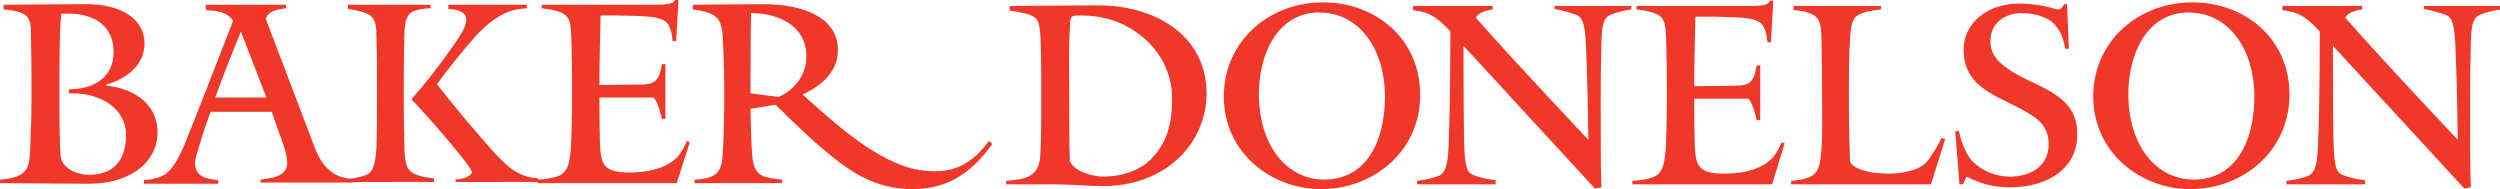
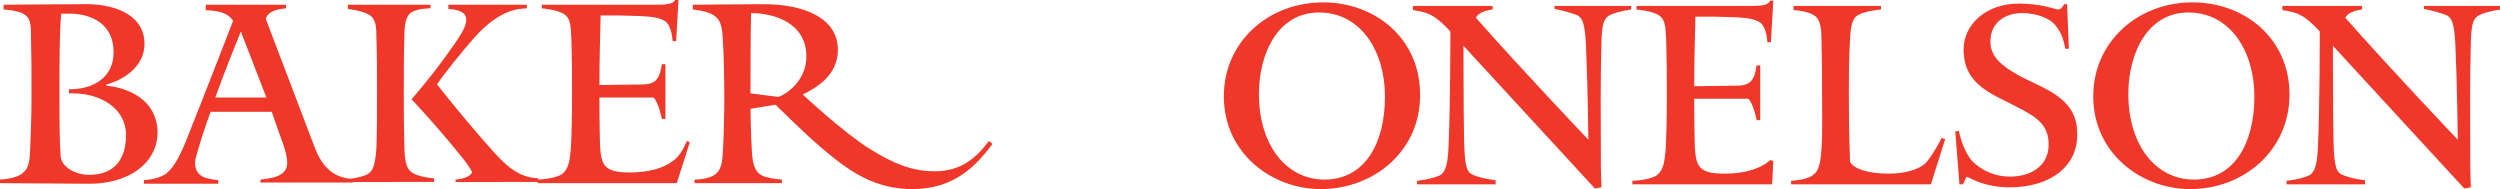
<svg xmlns="http://www.w3.org/2000/svg" version="1.1" id="Layer_1" x="0px" y="0px" viewBox="0 0 420.4 31.8" style="enable-background:new 0 0 420.4 31.8;" xml:space="preserve">
  <style type="text/css">
	.st0{fill:#EF3829;}
</style>
  <g>
    <path class="st0" d="M15.1,30.9C13.3,30.9,0,30.8,0,30.8v-0.6c0,0,2.2-0.1,3.4-0.8c1.5-0.9,1.6-2.1,1.7-5c0.1-2,0.2-5.5,0.2-8.1   c0-4.5,0-6.2-0.1-11c0-1.7-0.4-2.4-1-2.8c-1-0.8-3.6-0.9-3.6-0.9V0.8c0,0,9.1-0.1,13.9-0.1c5.6,0,9.8,2.3,9.8,6.6   c0,5.1-5.8,6.8-6.4,6.9v0.2c4.7,0.5,8.6,3.1,8.6,7.9C26.4,27.8,21.2,30.9,15.1,30.9 M12.2,15.7h-0.6V15l0.7,0   c3.9-0.2,6.8-2.3,6.8-6.2c0-5.5-4.8-6.5-7.3-6.5c-0.4,0-1.5,0-1.5,0c-0.3,2.9-0.3,8.2-0.3,13c0,4.5,0,8.4,0.2,11   c0.2,1.9,2.6,3.1,4.8,3.1c2.3,0,6.2-0.8,6.2-6.8C21.1,18.1,16.8,15.7,12.2,15.7" />
    <path class="st0" d="M43.8,30.8v-0.6c1.3-0.2,4.5-0.3,4.5-2.8c0-0.9-0.3-2.1-0.7-3.2c-1.2-3.3-1.9-5.4-1.9-5.4H35.4   c0,0-1.5,4.2-2.1,6.4c-0.2,0.7-0.5,1.6-0.5,2.2c0,2.8,2.9,2.7,3.9,2.9v0.6H24.2v-0.6c0,0,2.2-0.1,3.6-1c1-0.7,2.1-2.2,3.4-5.4   c2.7-6.7,8-20.4,8-20.4c-1-1.6-3.1-1.7-4.6-1.8V0.8h13.5v0.6c-2.3,0.2-3.2,0.9-3.4,1.8c0,0,5.3,13.9,8.3,21.8   c1.7,4.4,4.5,5,6.4,5.1v0.6H43.8L43.8,30.8z M40.5,5.3L40.5,5.3c0,0-2.7,6.6-4.3,11.1h8.6L40.5,5.3L40.5,5.3z" />
    <path class="st0" d="M58.1,30.8v-0.6c0,0,2.4-0.3,3.5-0.8c0.9-0.4,1.5-1.2,1.7-4.5c0.1-2.9,0.1-5.8,0.1-9.5c0-3.4,0-6-0.1-9   c0-1.5,0-3.2-1.2-3.9c-1.1-0.7-3.6-1-3.6-1V0.8h13.9v0.6c0,0-2,0-3.1,0.6c-1.1,0.6-1.3,2.3-1.3,4.2c-0.1,3.2-0.1,5.4-0.1,8.9   c0,3.9,0,6.1,0.1,9.8c0.1,2.6,0.4,3.7,1.6,4.3c1.1,0.6,3.4,0.8,3.4,0.8v0.6H58.1L58.1,30.8z M76.6,30.8v-0.6c0,0,2.2-0.1,2.8-1.2   c-0.3-0.8-1.2-1.9-1.6-2.4c-4.2-5.3-8.6-9.9-8.6-9.9c2.7-3.1,5-6.1,7.3-9.4c1.3-1.9,1.9-3,1.9-4c0-1.4-1.6-1.7-3-1.8V0.8h13.2v0.6   c-1.1,0.1-4.4-0.1-8.9,5c-1.7,1.9-5.2,6.2-6.2,7.8c3.6,4.6,6.9,8.4,9.2,11c2.3,2.6,3.7,3.6,5.1,4.2c0.9,0.4,1.8,0.5,2.7,0.6v0.6   H76.6L76.6,30.8z" />
    <path class="st0" d="M113.8,30.8H90.4v-0.6c0,0,3.1-0.1,4.2-1c1.1-0.9,1.2-2.4,1.4-4.2c0.1-1.9,0.2-5.1,0.2-8.8   c0-3.9,0-5.3-0.1-9.2c-0.1-2.9-0.2-3.9-1.2-4.6c-1.2-0.8-3.8-1-3.8-1V0.8c0,0,9.7,0,18,0c3,0,4,0,4.5-0.9h0.5l-0.4,7h-0.6   c0,0-0.1-2.5-1.2-3.3c-1-0.7-2.5-0.8-4.2-0.9c-1,0-2.5-0.1-3.7-0.1c-1.6,0-3,0-3,0c-0.1,3.7-0.2,8.1-0.2,11.7l7.4-0.1   c0.5,0,1.5-0.1,2.1-0.7c0.7-0.8,0.8-1.6,1-2.7h0.6v9.2h-0.6c0,0-0.5-2.7-1.4-3.6h-9.1c0,0,0,5,0.1,8.1c0.2,3.3,0.7,4.5,5,4.5   c2.9,0,5.8-0.6,7.7-2.3c1.1-0.9,1.9-3,1.9-3l0.5,0.2L113.8,30.8L113.8,30.8z" />
    <path class="st0" d="M153.4,31.8c-4.7,0-8.5-1.7-12.1-4.4c-4-3-7.4-6.4-10.9-9.8l-4.2,0.7c0,0,0.1,5.1,0.2,6.4   c0.1,2.2,0.2,4.4,2.2,5c1.3,0.4,2.9,0.5,2.9,0.5v0.6h-14.7v-0.6c0,0,2.4,0,3.5-0.9c1.2-0.9,1.2-2.7,1.3-4.5   c0.1-1.8,0.2-5.9,0.2-8.5c0-3.3-0.1-7.1-0.2-8.8c-0.1-3-0.4-4.1-1.4-4.8c-1.1-0.9-3.7-1.1-3.7-1.1V0.8c0,0,8-0.1,11.8-0.1   c7.1,0,12.6,2.4,12.6,7.7c0,4.3-3.7,6.4-5.9,7.5c0,0,6.6,6.2,11.2,9.1c4.3,2.7,7.4,3.8,11,3.8c4.2,0,6.8-2,9.1-5.1l0.6,0.5   C164,28.1,160.3,31.8,153.4,31.8 M126.3,2.2c-0.1,3.9-0.1,13.5-0.1,13.5l4.7,0.6c1.2-0.4,4.7-2.6,4.7-6.8   C135.6,3.8,130.1,2.2,126.3,2.2" />
-     <path class="st0" d="M185.4,31.3c-2.4,0-5.1-0.3-7.9-0.3c-3,0-8.3,0-8.3,0v-0.6c0,0,2.9-0.1,4.1-0.9c1.7-1.2,1.6-2.7,1.7-4.8   c0.1-2.7,0.1-4.8,0.1-8.2c0-3.7,0-5.9-0.1-9.2c-0.1-3.2-0.3-3.9-1.2-4.5c-1.1-0.7-4-1-4-1V1c4.2,0,9.7-0.1,15-0.1   c8.8,0,18.1,4.6,18.1,14.9C202.8,24.2,196,31.3,185.4,31.3 M191.2,5.5c-3.3-2.4-6.8-2.9-9.5-2.9c-1.8,0-1.7,0.1-1.8,2.3   c-0.2,3.4-0.1,6.1-0.1,10.4c0,4.5,0,8.8,0.1,11.8c0.8,1.8,3.9,2.6,5.7,2.6c3,0,5.9-1,7.7-2.7c3.2-3.1,3.8-6.6,3.8-10.5   C197.1,12.1,194.9,8.1,191.2,5.5" />
    <path class="st0" d="M222.1,31.8c-8.2,0-16.3-6-16.3-15.6c0-9.1,7.4-15.8,16.7-15.8c8.7,0,16.3,6,16.3,15.5   C238.9,25.3,231.1,31.8,222.1,31.8 M221.8,2.1c-6.9,0-10.1,6.9-10.1,13.7c0,8.7,4.7,14.4,11,14.4c6.9,0,10.2-6.2,10.2-14   C232.9,8.7,228.9,2.1,221.8,2.1" />
    <path class="st0" d="M270.8,2.5c-1.1,0.5-1.4,1.5-1.5,4.4c-0.2,7.2-0.1,12.5-0.1,21c0,1.1,0.1,3.6,0.1,3.6l-1.1,0.2L246.1,7.7l0,0   c0,0,0,11.1,0.1,15.9c0.1,4.5,0.5,5.4,1.5,5.8c1.6,0.7,3.8,0.9,3.8,0.9V31h-13.2v-0.6c0,0,2.2-0.2,3.8-0.9c1-0.5,1.4-2,1.5-5.2   c0.3-6.6,0.3-19,0.3-19s-1.5-1.7-2.8-2.5c-1.3-0.8-2.3-0.9-3.5-1.1V1H251v0.6c0,0-2.3,0.2-2.8,1.4c7.3,8.3,18.9,20.5,18.9,20.5   s-0.1-9.2-0.4-15.9c-0.2-3.9-0.6-4.8-1.9-5.2c-1.7-0.6-3.4-0.9-3.4-0.9V1h12.9v0.6C274.2,1.6,272.1,1.9,270.8,2.5" />
-     <path class="st0" d="M298,31h-23.5v-0.6c0,0,3.1-0.1,4.2-1s1.2-2.4,1.4-4.2c0.1-1.9,0.2-5.1,0.2-8.8c0-3.9,0-5.3-0.1-9.2   c-0.1-2.9-0.2-3.9-1.2-4.6c-1.2-0.8-3.8-1-3.8-1V1c0,0,9.7,0,18,0c3,0,4,0,4.5-0.9h0.5l-0.4,7h-0.6c0,0-0.1-2.5-1.2-3.3   c-1-0.7-2.5-0.8-4.2-0.9c-1,0-2.5-0.1-3.7-0.1c-1.6,0-3,0-3,0c-0.1,3.7-0.2,8.1-0.2,11.7l7.4-0.1c0.5,0,1.5-0.1,2.1-0.7   c0.7-0.8,0.8-1.6,1-2.7h0.6v9.2h-0.6c0,0-0.5-2.7-1.4-3.6h-9.1c0,0,0,5,0.1,8.1c0.2,3.3,0.7,4.5,5,4.5c2.9,0,5.8-0.6,7.7-2.3   c1.1-0.9,1.9-3,1.9-3l0.5,0.2L298,31L298,31z" />
+     <path class="st0" d="M298,31h-23.5v-0.6c0,0,3.1-0.1,4.2-1s1.2-2.4,1.4-4.2c0.1-1.9,0.2-5.1,0.2-8.8c0-3.9,0-5.3-0.1-9.2   c-0.1-2.9-0.2-3.9-1.2-4.6c-1.2-0.8-3.8-1-3.8-1V1c0,0,9.7,0,18,0c3,0,4,0,4.5-0.9h0.5l-0.4,7h-0.6c0,0-0.1-2.5-1.2-3.3   c-1-0.7-2.5-0.8-4.2-0.9c-1,0-2.5-0.1-3.7-0.1c-1.6,0-3,0-3,0c-0.1,3.7-0.2,8.1-0.2,11.7l7.4-0.1c0.5,0,1.5-0.1,2.1-0.7   c0.7-0.8,0.8-1.6,1-2.7h0.6v9.2h-0.6c0,0-0.5-2.7-1.4-3.6h-9.1c0,0,0,5,0.1,8.1c0.2,3.3,0.7,4.5,5,4.5c2.9,0,5.8-0.6,7.7-2.3   l0.5,0.2L298,31L298,31z" />
    <path class="st0" d="M324.7,31h-23.5v-0.6c0,0,2.5-0.1,3.6-0.9c0.8-0.6,1.3-1.3,1.5-4.4c0.2-2.8,0.1-6.9,0.1-9.5   c0-1.8,0-4.8-0.1-8.9c0-2.3-0.3-3.5-1.2-4.1c-1.2-0.8-3.5-0.9-3.5-0.9V1h14.7v0.6c0,0-2.5,0.2-3.8,0.9c-1.1,0.6-1.3,2.1-1.4,4.1   c-0.2,3.3-0.2,6.5-0.2,8.7c0,2.9,0,6.3,0.2,11.9c0.7,1.3,3.3,2,6.5,2c2.5,0,5.3-0.6,6.5-2.1c1.4-1.8,2.4-3.9,2.4-3.9l0.6,0.2   L324.7,31L324.7,31z" />
    <path class="st0" d="M338,31.5c-4.1,0-6.4-1.4-7.3-1.8l-0.6,1.3h-0.6l-0.7-8.9l0.6-0.1c0.4,1.9,1,3.4,2,4.8c0.6,0.8,3,2.9,6.6,2.9   c3.4,0,6.5-1.7,6.5-5.4c0-3.3-2-4.6-5.1-6.2c-4.3-2.3-9.2-3.7-9.2-9.8c0-4.2,3.8-7.7,9.3-7.7c3.8,0,6.2,1,6.6,1c0.6,0,1-0.9,1-0.9   h0.5l0.3,7.5l-0.6,0c-0.3-1.4-0.5-2.5-1.7-4c-0.9-1.1-3.1-2-5.6-2c-2.7,0-5.3,1.5-5.3,4.8c0,2.7,2.2,4.2,4.6,5.6   c4.2,2.3,10,3.7,10,9.8C349.5,27.9,344.8,31.5,338,31.5" />
    <path class="st0" d="M368.3,31.8c-8.2,0-16.3-6-16.3-15.6c0-9.1,7.4-15.8,16.7-15.8c8.7,0,16.3,6,16.3,15.5   C385,25.3,377.3,31.8,368.3,31.8 M368,2.1c-6.9,0-10.1,6.9-10.1,13.7c0,8.7,4.7,14.4,11,14.4c6.9,0,10.2-6.2,10.2-14   C379.1,8.7,375.1,2.1,368,2.1" />
    <path class="st0" d="M417,2.5c-1.1,0.5-1.4,1.5-1.5,4.4c-0.2,7.2-0.1,12.5-0.1,21c0,1.1,0.1,3.6,0.1,3.6l-1.1,0.2L392.3,7.7l0,0   c0,0,0,11.1,0.1,15.9c0.1,4.5,0.5,5.4,1.5,5.8c1.6,0.7,3.8,0.9,3.8,0.9V31h-13.2v-0.6c0,0,2.2-0.2,3.8-0.9c1-0.5,1.4-2,1.5-5.2   c0.3-6.6,0.3-19,0.3-19s-1.5-1.7-2.8-2.5c-1.3-0.8-2.3-0.9-3.5-1.1V1h13.4v0.6c0,0-2.3,0.2-2.8,1.4c7.3,8.3,18.9,20.5,18.9,20.5   s-0.1-9.2-0.4-15.9c-0.2-3.9-0.6-4.8-1.9-5.2c-1.7-0.6-3.4-0.9-3.4-0.9V1h12.9v0.6C420.4,1.6,418.3,1.9,417,2.5" />
  </g>
</svg>